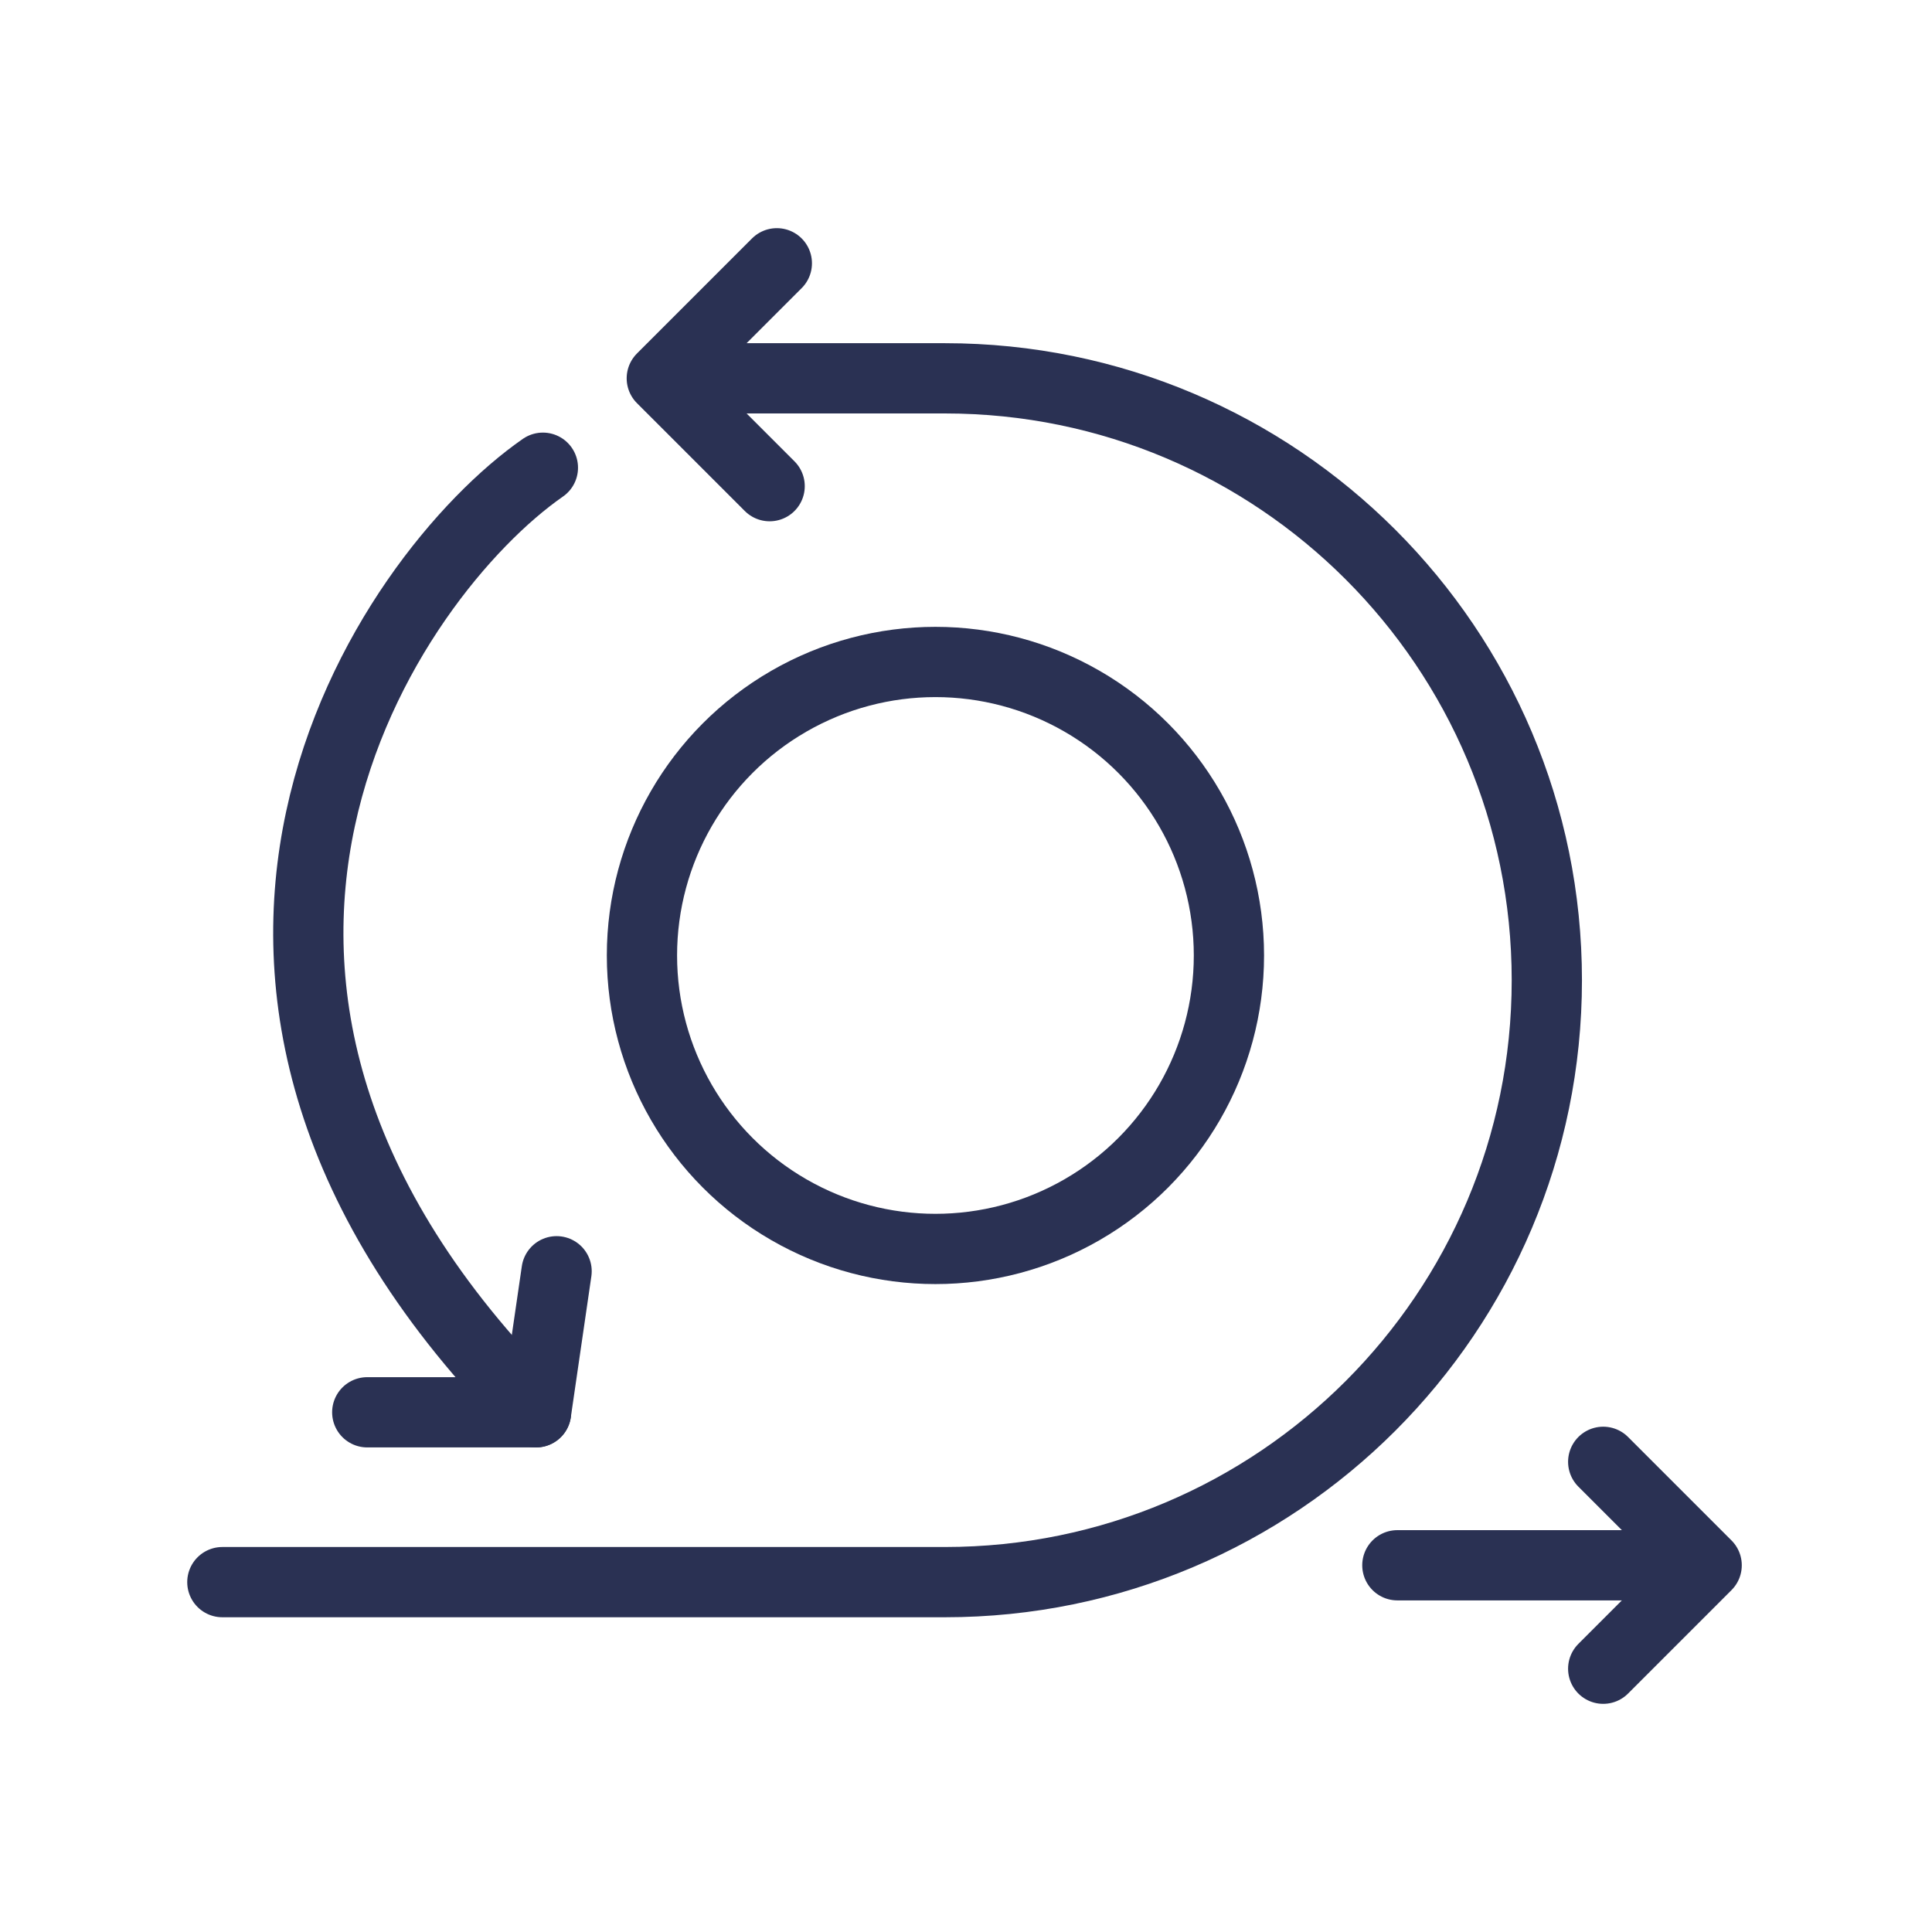
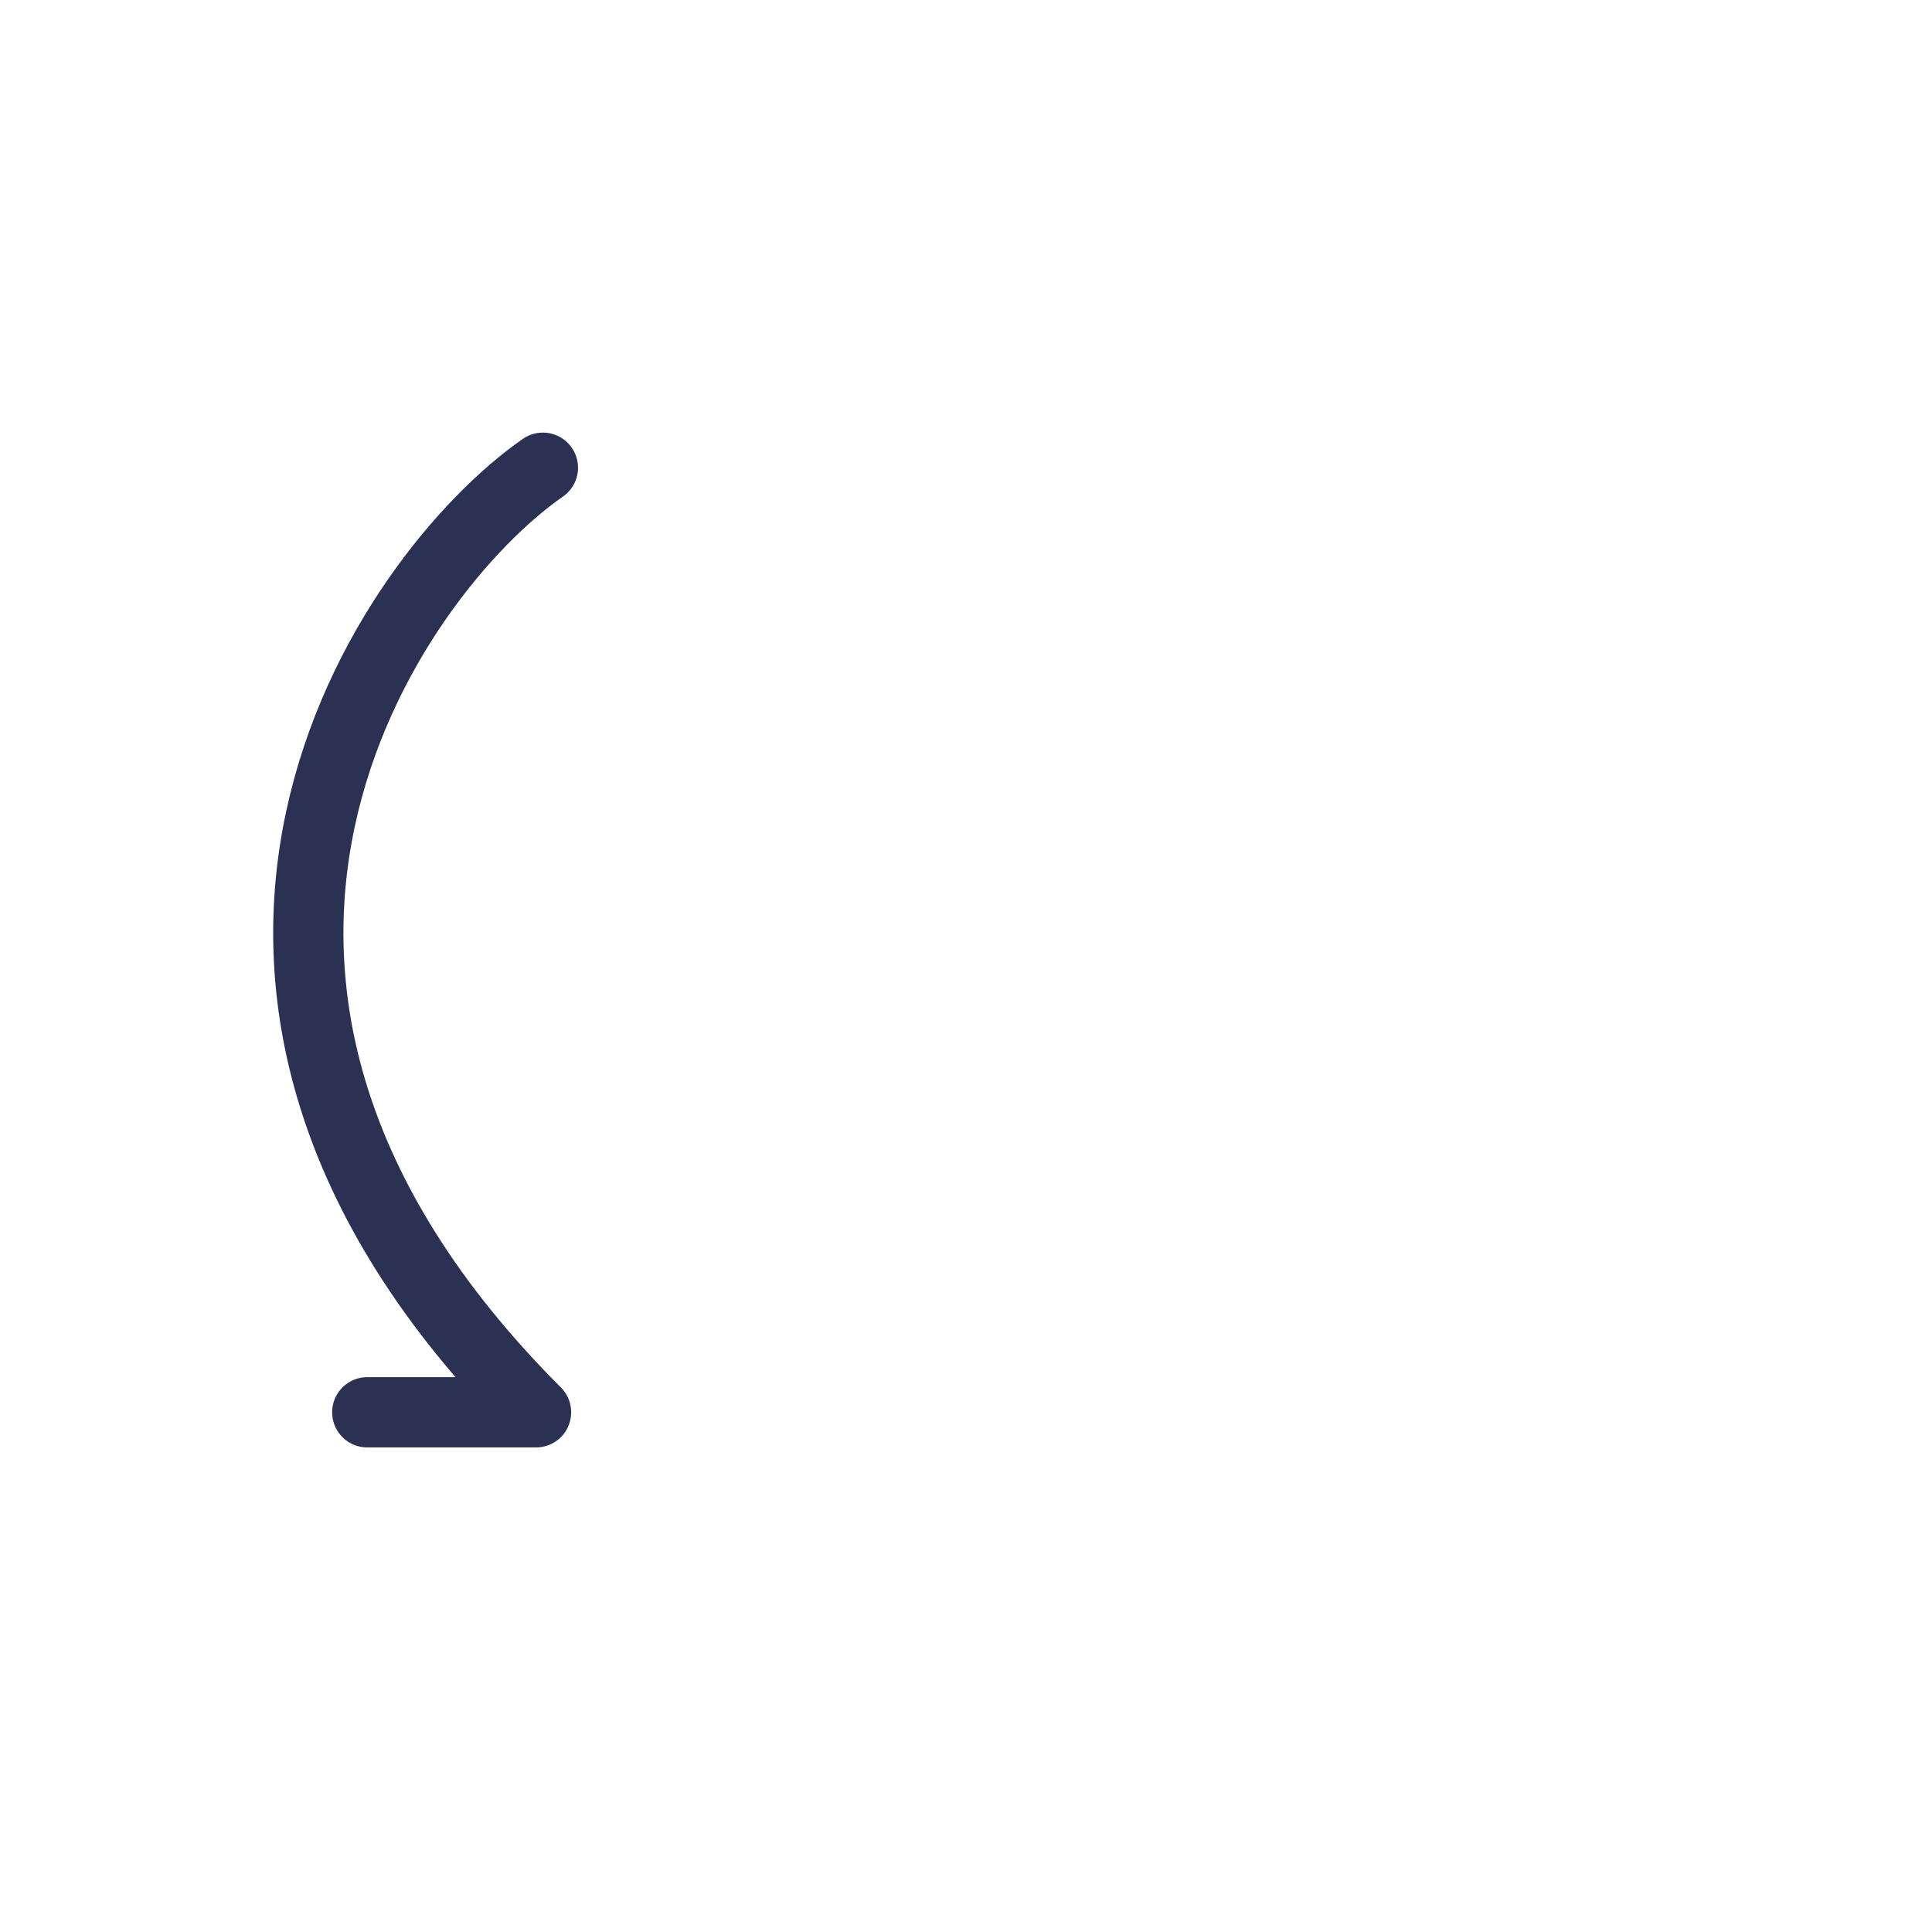
<svg xmlns="http://www.w3.org/2000/svg" id="Layer_1" viewBox="0 0 110 110">
  <defs>
    <style>.cls-1{stroke:#2a3153;stroke-linecap:round;stroke-linejoin:round;stroke-width:4px;}.cls-1,.cls-2{fill:none;}.cls-2{stroke-width:0px;}</style>
  </defs>
-   <rect class="cls-2" width="110" height="110" />
-   <path class="cls-1" d="M79.56,89.12h17.61M97.17,89.12l-5.89-5.89M97.17,89.12l-5.89,5.89" />
  <path class="cls-1" d="M20.91,80.41h9.61c-24.47-24.47-8.39-47.68.39-53.78" />
-   <line class="cls-1" x1="31.69" y1="72.38" x2="30.52" y2="80.41" />
-   <path class="cls-1" d="M37.68,21.54h16.12c18.93,0,34.27,15.34,34.27,34.27s-15.34,34.27-34.27,34.27H12.66M37.68,21.54l6.55-6.55M37.68,21.54l6.14,6.14" />
-   <circle class="cls-1" cx="53.26" cy="54.4" r="16.71" />
</svg>